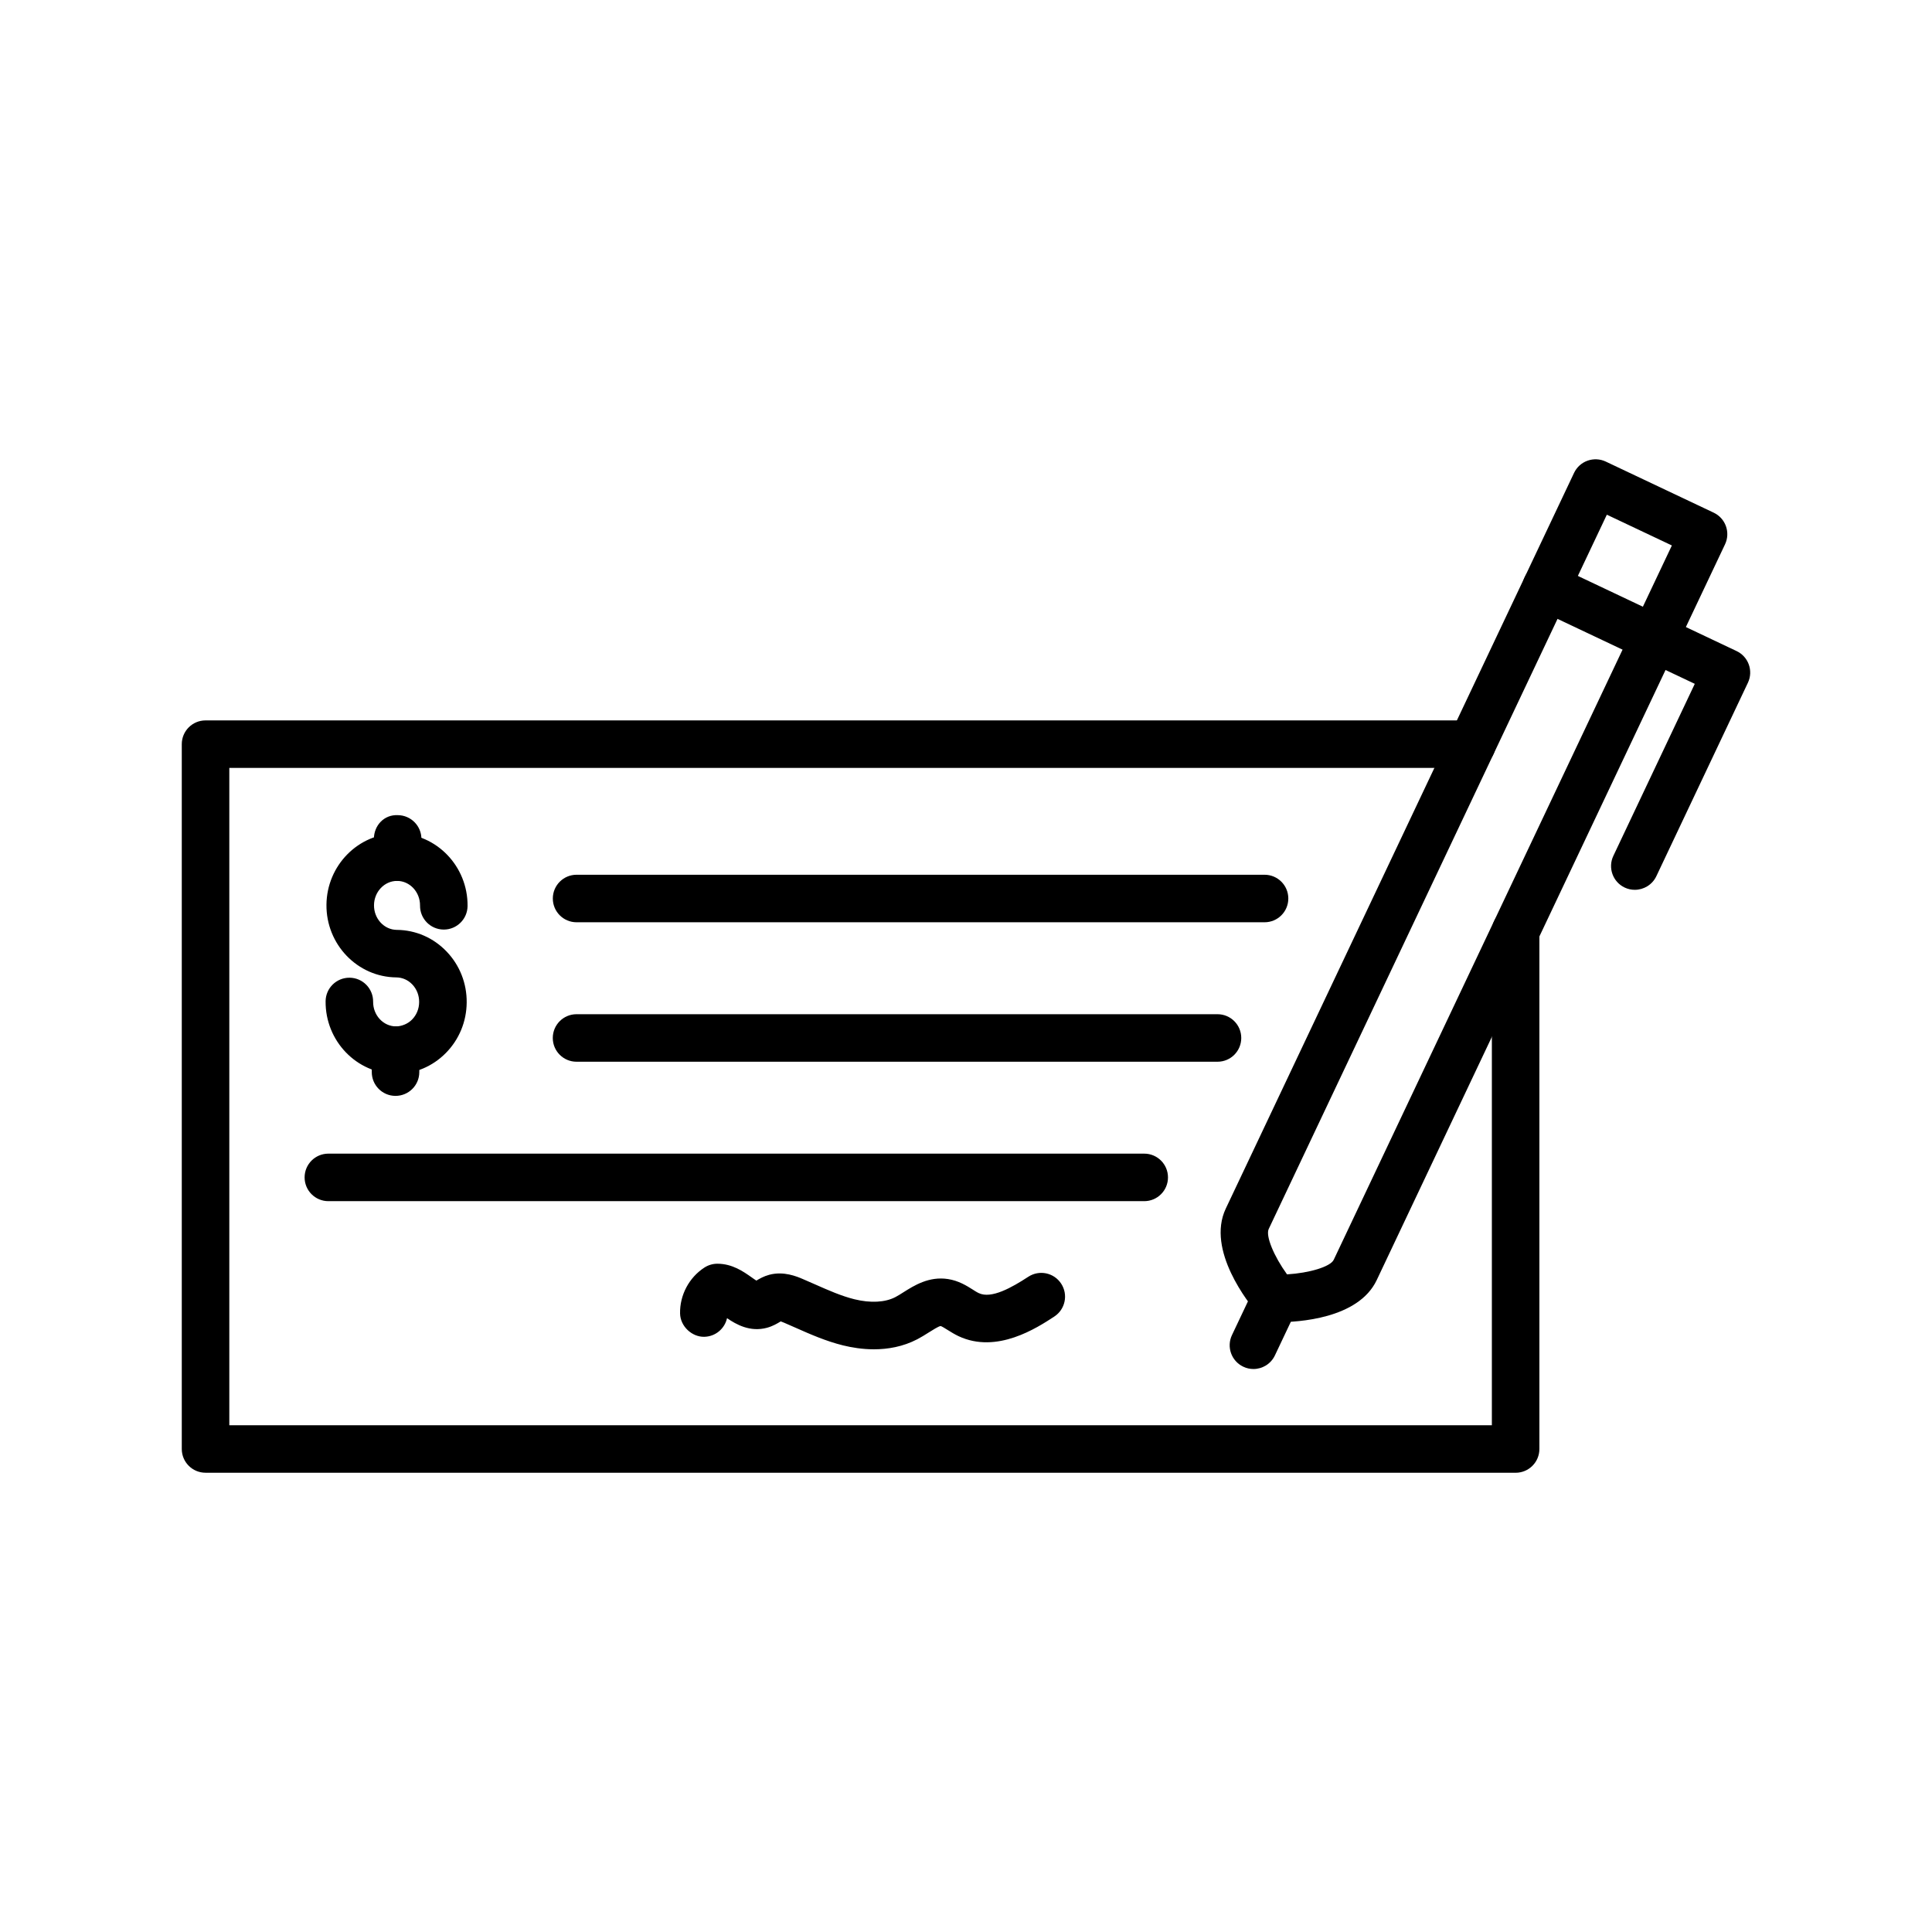
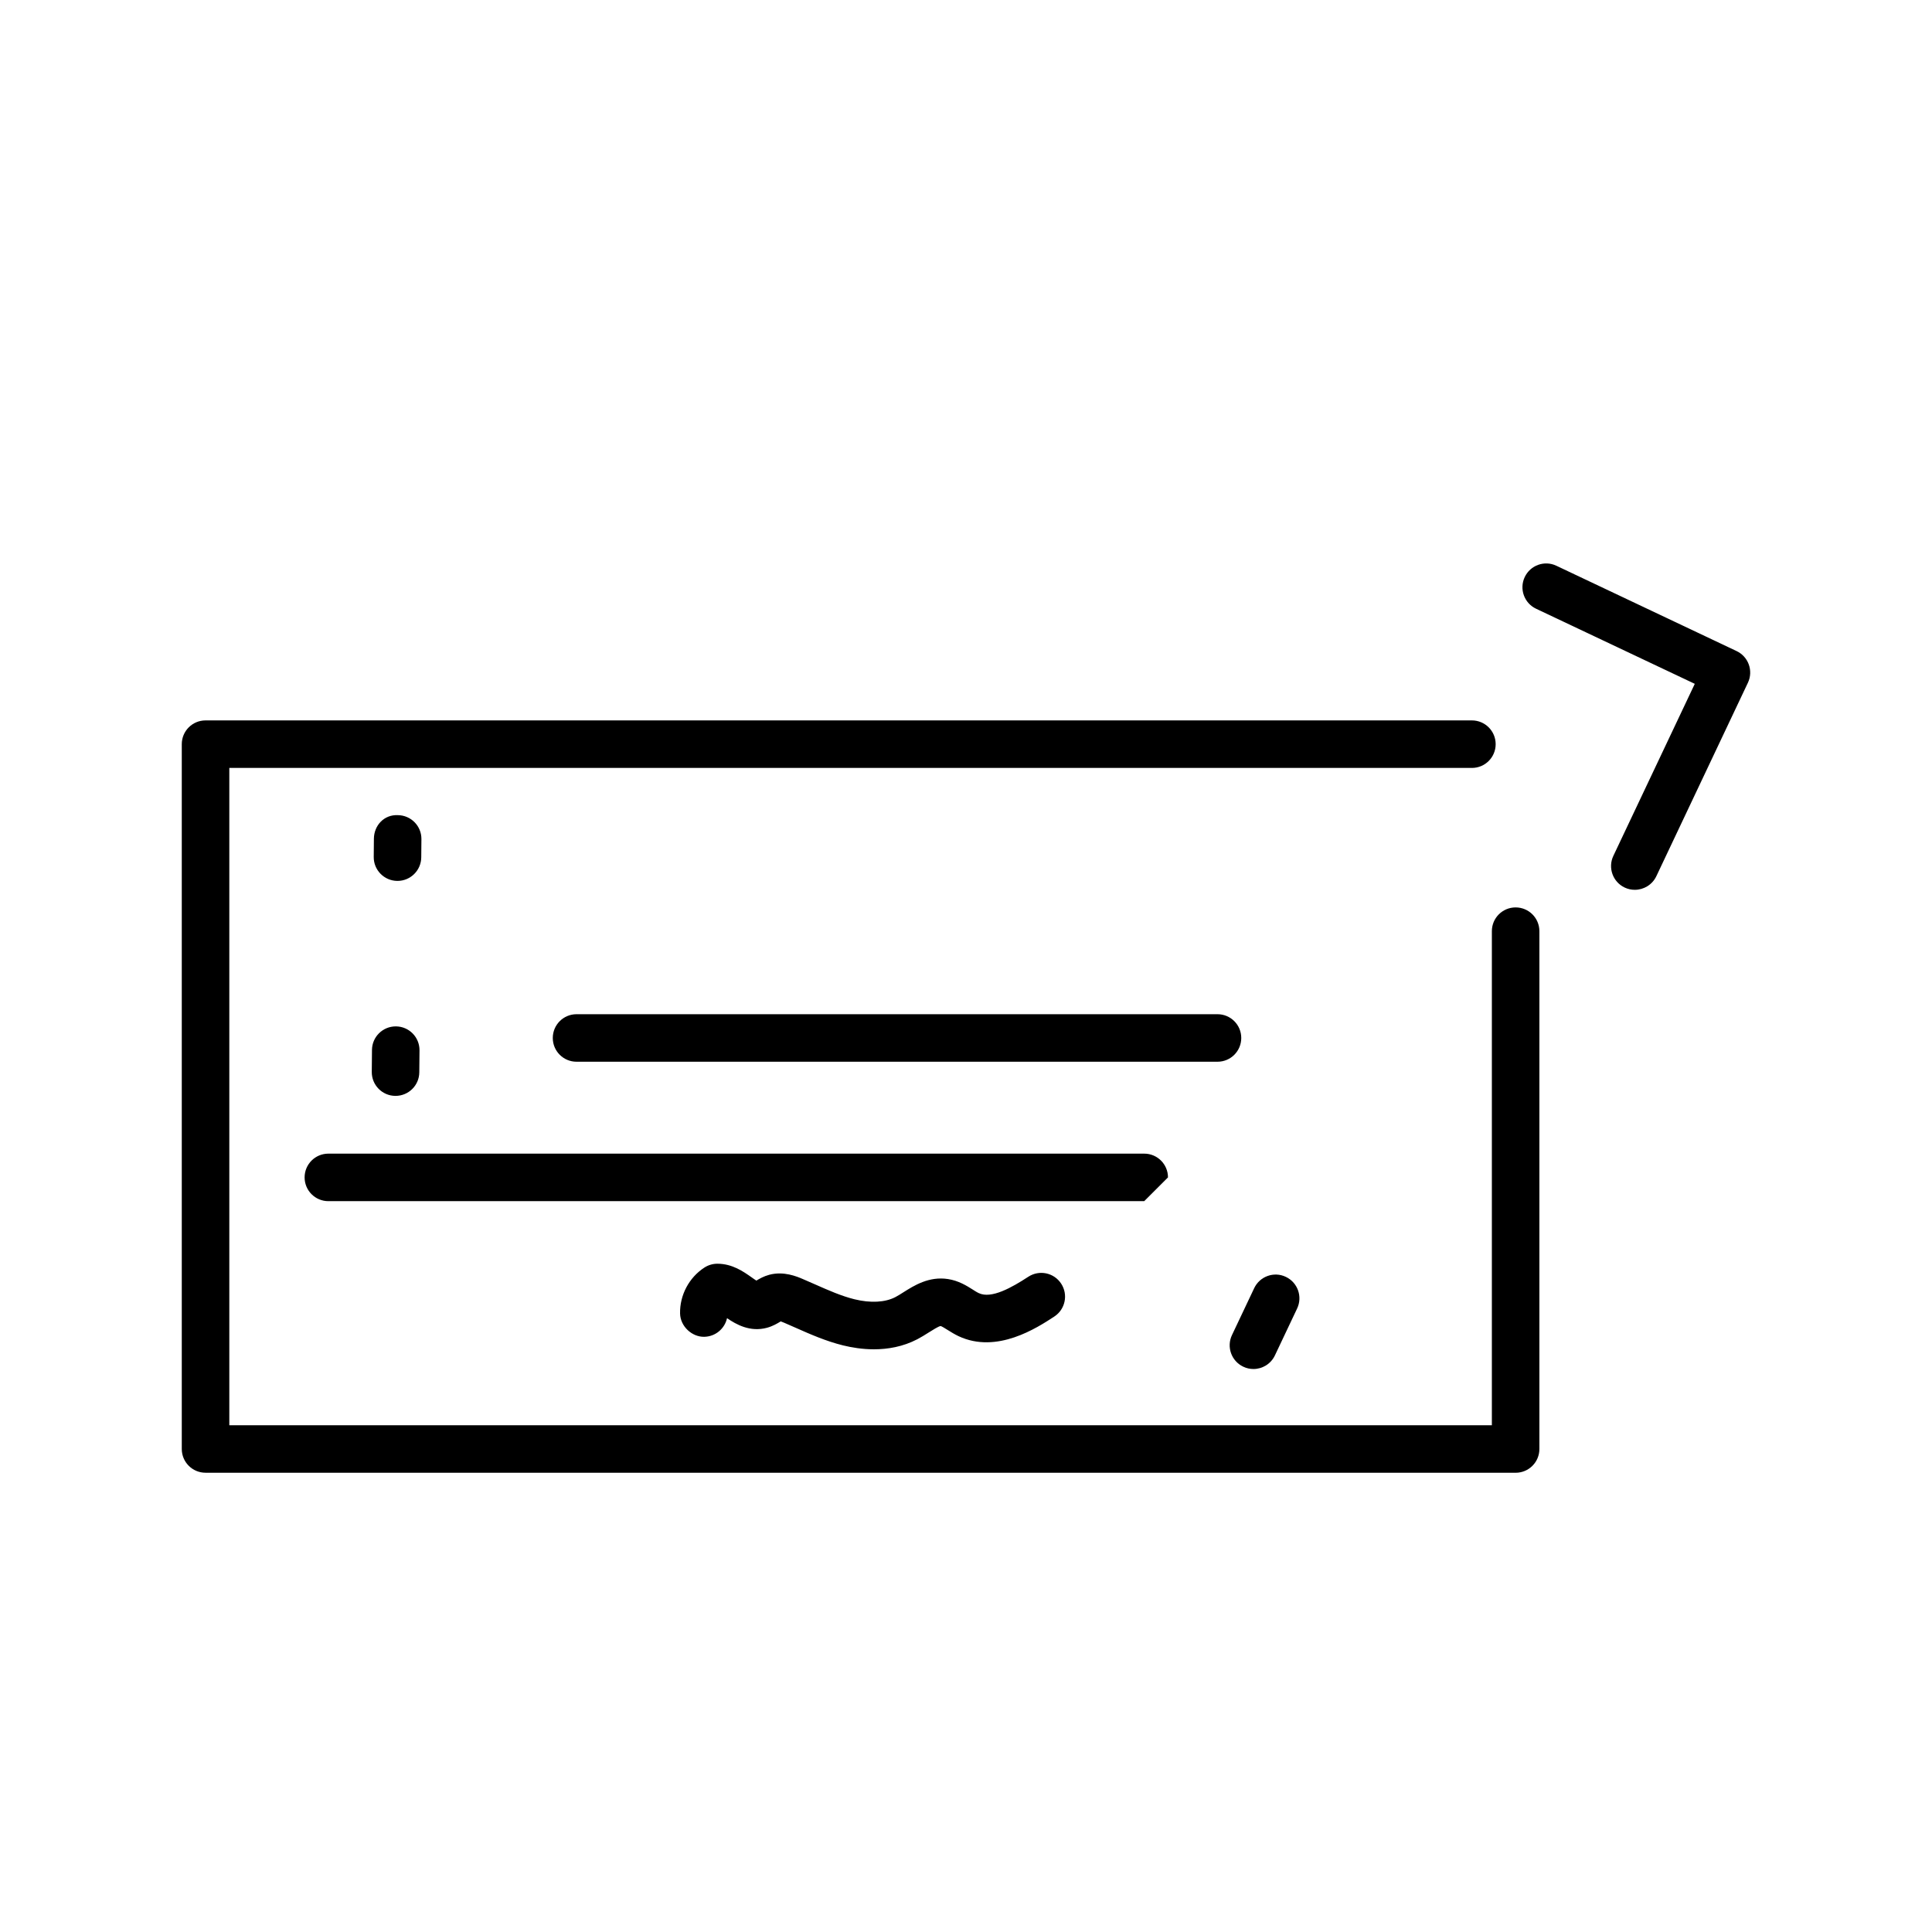
<svg xmlns="http://www.w3.org/2000/svg" fill="#000000" width="800px" height="800px" version="1.1" viewBox="144 144 512 512">
  <g>
    <path d="m545.66 534.29h-347.19c-3.481 0-6.297-2.816-6.297-6.297v-186.78c0-3.481 2.816-6.297 6.297-6.297h335.6c3.481 0 6.297 2.816 6.297 6.297s-2.816 6.297-6.297 6.297h-329.3v174.19h334.59v-130.93c0-3.481 2.816-6.297 6.297-6.297 3.481 0 6.297 2.816 6.297 6.297v137.23c0 3.481-2.816 6.297-6.297 6.297z" />
-     <path d="m248.98 428.6h-0.168c-10.32-0.105-18.621-8.746-18.523-19.262 0.031-3.457 2.848-6.234 6.297-6.234h0.062c3.477 0.031 6.266 2.879 6.234 6.359-0.035 3.574 2.676 6.512 6.047 6.543 1.422-0.008 3.102-0.621 4.254-1.797 1.207-1.219 1.883-2.867 1.895-4.637 0.02-1.777-0.629-3.438-1.809-4.68-1.137-1.191-2.637-1.855-4.231-1.871-10.309-0.094-18.617-8.727-18.523-19.25 0.098-10.469 8.477-18.918 18.703-18.918h0.168c10.309 0.094 18.617 8.727 18.523 19.25-0.031 3.457-2.84 6.242-6.297 6.242h-0.055c-3.477-0.031-6.273-2.871-6.242-6.352 0.031-3.578-2.68-6.512-6.039-6.543h-0.055c-3.34 0-6.078 2.879-6.106 6.438-0.031 3.574 2.68 6.508 6.039 6.539 5.035 0.043 9.734 2.098 13.242 5.781 3.457 3.629 5.332 8.414 5.281 13.48-0.043 5.055-2.004 9.805-5.527 13.371-3.535 3.578-8.203 5.539-13.172 5.539z" />
    <path d="m249.34 377.45h-0.055c-3.481-0.031-6.273-2.879-6.242-6.352l0.043-4.832c0.031-3.477 2.664-6.426 6.352-6.242 3.481 0.031 6.273 2.879 6.242 6.352l-0.043 4.832c-0.031 3.453-2.848 6.242-6.297 6.242z" />
    <path d="m248.82 434.42h-0.062c-3.477-0.031-6.266-2.879-6.234-6.359l0.055-5.824c0.031-3.457 2.848-6.234 6.297-6.234h0.062c3.477 0.031 6.266 2.879 6.234 6.359l-0.055 5.824c-0.027 3.453-2.844 6.234-6.297 6.234z" />
-     <path d="m479.12 388.41h-182.32c-3.481 0-6.297-2.816-6.297-6.297 0-3.481 2.816-6.297 6.297-6.297h182.32c3.481 0 6.297 2.816 6.297 6.297 0 3.481-2.816 6.297-6.297 6.297z" />
    <path d="m466.65 425.37h-169.86c-3.481 0-6.297-2.816-6.297-6.297 0-3.481 2.816-6.297 6.297-6.297h169.86c3.481 0 6.297 2.816 6.297 6.297 0.004 3.481-2.812 6.297-6.293 6.297z" />
-     <path d="m447.23 462.32h-216.21c-3.481 0-6.297-2.816-6.297-6.297s2.816-6.297 6.297-6.297h216.21c3.481 0 6.297 2.816 6.297 6.297s-2.816 6.297-6.297 6.297z" />
+     <path d="m447.23 462.32h-216.21c-3.481 0-6.297-2.816-6.297-6.297s2.816-6.297 6.297-6.297h216.21c3.481 0 6.297 2.816 6.297 6.297z" />
    <path d="m375.6 501.58c-3.043 0-5.867-0.469-8.191-1.039-4.543-1.125-8.652-2.941-12.621-4.699l-2.934-1.285c-0.43-0.184-0.73-0.301-0.945-0.375-0.031 0.02-0.066 0.035-0.098 0.055-0.844 0.512-2.004 1.211-3.555 1.637-4.5 1.211-8.172-0.891-10.586-2.547-0.609 2.773-3.055 4.879-6.019 4.938-3.191 0.086-6.348-2.695-6.426-6.168-0.098-4.859 2.367-9.527 6.445-12.176 1.027-0.664 2.219-1.02 3.438-1.02h0.02c3.961 0.012 6.883 2.078 9.023 3.586 0.383 0.27 0.879 0.629 1.293 0.887 0.836-0.504 1.949-1.148 3.418-1.543 3.824-1.02 7.289 0.438 8.953 1.156l3.074 1.34c3.633 1.609 7.066 3.129 10.543 3.992 4.273 1.051 8.125 0.844 10.859-0.578 0.707-0.367 1.41-0.816 2.109-1.262 2.867-1.812 6.789-4.285 11.812-3.519 2.828 0.43 5.008 1.801 6.594 2.805 0.516 0.324 1.027 0.672 1.574 0.922 3.332 1.605 8.777-1.488 13.129-4.328 2.914-1.906 6.812-1.094 8.715 1.828 1.906 2.91 1.082 6.812-1.828 8.715-4.562 2.984-15.223 9.977-25.383 5.191-1.008-0.48-1.98-1.07-2.934-1.672-0.59-0.367-1.477-0.93-1.797-1.008-0.512 0.035-2.172 1.09-3.168 1.715-0.996 0.633-2 1.254-3.012 1.785-3.816 1.988-7.828 2.668-11.504 2.668z" />
-     <path d="m482.79 494.38c-0.344 0-0.629 0-0.859-0.008-1.789-0.035-3.488-0.844-4.648-2.203-2.324-2.719-13.66-16.84-8.445-27.871l92.305-194.98c0.719-1.512 2.004-2.676 3.574-3.234 1.582-0.559 3.316-0.473 4.816 0.234l28.617 13.547c3.144 1.488 4.488 5.246 3 8.387l-92.309 194.99c-4.891 10.324-21.066 11.145-26.051 11.145zm87.039-213.98-89.605 189.29c-0.875 1.844 1.383 7.238 4.852 12.031 5.898-0.355 11.508-2.023 12.375-3.867l89.613-189.3z" />
    <path d="m577.24 379.81c-0.902 0-1.82-0.191-2.688-0.602-3.144-1.488-4.488-5.246-3-8.387l21.582-45.598-42.066-19.906c-3.144-1.488-4.488-5.246-3-8.387 1.48-3.137 5.234-4.5 8.387-3l47.762 22.613c3.144 1.488 4.484 5.238 3 8.383l-24.273 51.285c-1.078 2.269-3.344 3.598-5.703 3.598z" />
    <path d="m476.17 506.8c-0.902 0-1.82-0.191-2.688-0.609-3.144-1.488-4.488-5.238-2.996-8.383l5.887-12.43c1.488-3.144 5.254-4.496 8.383-2.996 3.144 1.488 4.488 5.238 2.996 8.383l-5.887 12.43c-1.078 2.277-3.336 3.606-5.695 3.606z" />
  </g>
</svg>